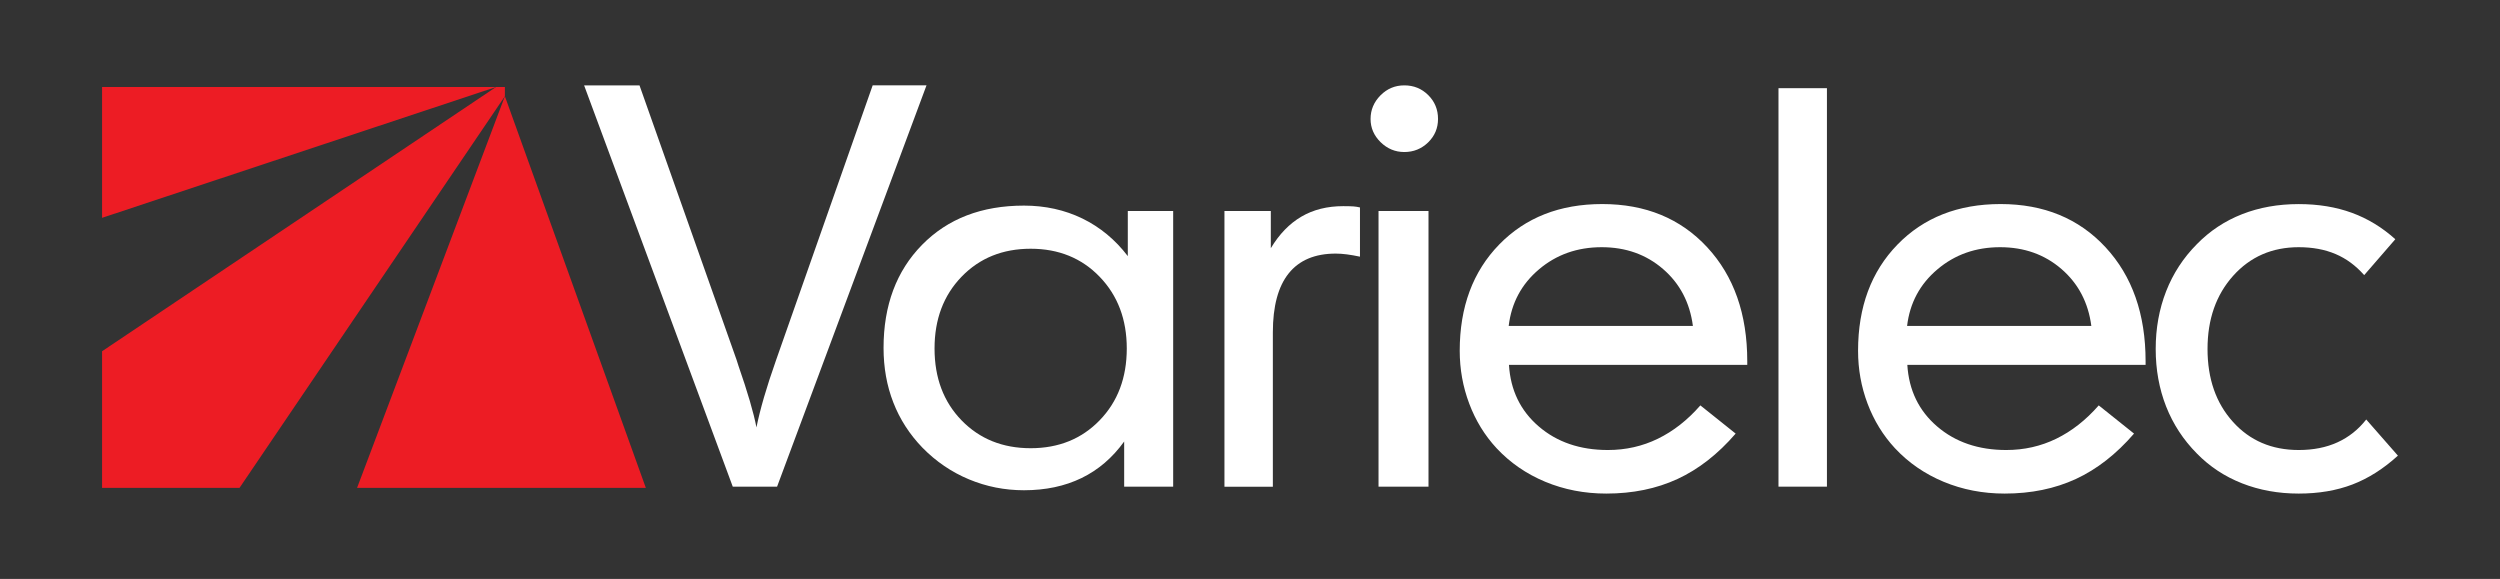
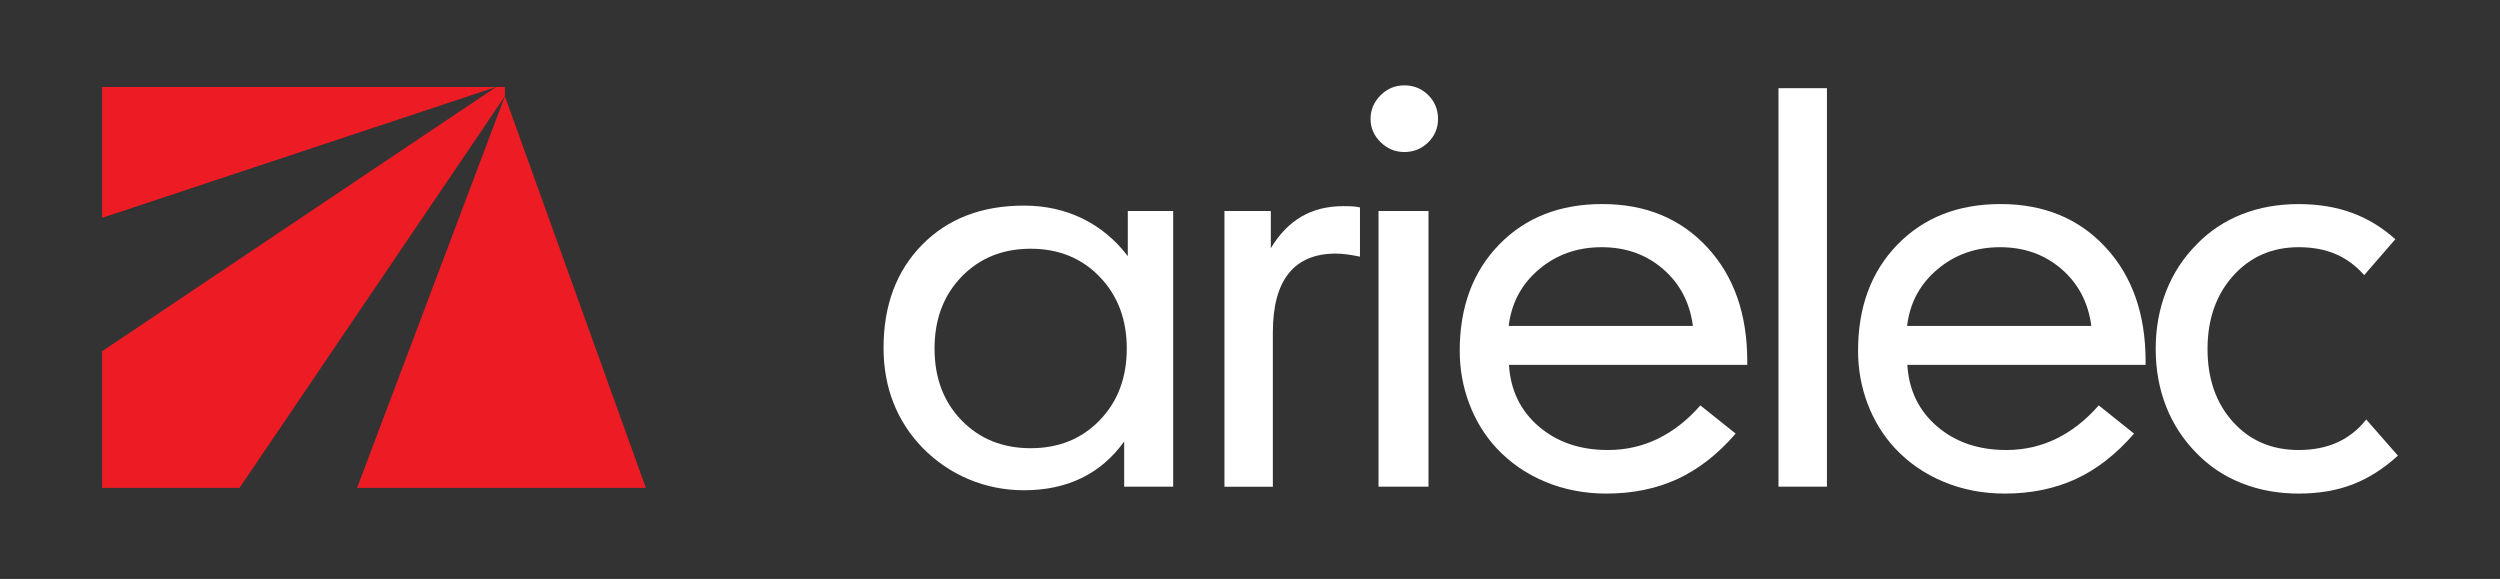
<svg xmlns="http://www.w3.org/2000/svg" width="190" height="44" viewBox="0 0 190 44" fill="none">
  <rect x="0" y="0" width="190" height="44" fill="#333333" stroke="none" />
-   <path d="M59.058 36.986H55.69L44.392 6.488H48.602L55.983 27.359L56.119 27.787C56.823 29.814 57.28 31.38 57.49 32.483C57.764 31.119 58.253 29.436 58.959 27.435L58.979 27.376L66.323 6.486H70.415L59.058 36.986Z" fill="white" />
  <path d="M89.158 36.986H85.437V33.555C84.548 34.789 83.469 35.715 82.197 36.332C80.925 36.949 79.466 37.259 77.821 37.259C76.359 37.259 74.966 36.983 73.64 36.43C72.314 35.877 71.136 35.076 70.106 34.024C69.128 33.012 68.39 31.869 67.894 30.593C67.397 29.32 67.15 27.936 67.15 26.442C67.15 23.208 68.126 20.595 70.077 18.607C72.028 16.619 74.611 15.626 77.821 15.626C79.439 15.626 80.92 15.955 82.266 16.609C83.609 17.265 84.76 18.216 85.713 19.465V16.036H89.161V36.986H89.158ZM78.33 34.064C80.458 34.064 82.207 33.356 83.577 31.94C84.948 30.524 85.635 28.706 85.635 26.484C85.635 24.275 84.948 22.461 83.577 21.038C82.207 19.615 80.456 18.904 78.33 18.904C76.201 18.904 74.453 19.612 73.082 21.028C71.712 22.444 71.025 24.262 71.025 26.484C71.025 28.718 71.712 30.542 73.082 31.95C74.453 33.358 76.201 34.064 78.33 34.064Z" fill="white" />
  <path d="M93.058 36.986V16.036H96.582V18.863C97.221 17.799 97.994 16.997 98.903 16.466C99.809 15.933 100.871 15.668 102.086 15.668C102.425 15.668 102.684 15.675 102.859 15.687C103.034 15.7 103.202 15.727 103.358 15.766V19.507C102.992 19.428 102.659 19.372 102.358 19.332C102.057 19.293 101.778 19.273 101.516 19.273C99.935 19.273 98.745 19.775 97.942 20.775C97.14 21.775 96.737 23.269 96.737 25.258V36.991H93.058V36.986Z" fill="white" />
  <path d="M104.163 9.042C104.163 8.354 104.415 7.756 104.916 7.248C105.418 6.741 106.023 6.488 106.726 6.488C107.445 6.488 108.05 6.734 108.546 7.228C109.043 7.722 109.29 8.327 109.29 9.039C109.29 9.74 109.038 10.335 108.537 10.824C108.033 11.31 107.43 11.554 106.726 11.554C106.035 11.554 105.435 11.303 104.924 10.804C104.417 10.305 104.163 9.715 104.163 9.042ZM104.768 36.986V16.036H108.566V36.986H104.768Z" fill="white" />
  <path d="M114.681 27.73C114.799 29.652 115.552 31.213 116.943 32.407C118.333 33.602 120.086 34.201 122.2 34.201C123.558 34.201 124.825 33.916 125.998 33.343C127.174 32.771 128.25 31.928 129.228 30.81L131.91 32.953C130.564 34.511 129.093 35.661 127.495 36.401C125.895 37.141 124.089 37.512 122.079 37.512C120.422 37.512 118.874 37.212 117.439 36.615C116.002 36.017 114.77 35.167 113.737 34.061C112.836 33.088 112.144 31.96 111.663 30.679C111.179 29.399 110.939 28.059 110.939 26.656C110.939 23.331 111.937 20.642 113.935 18.587C115.933 16.535 118.543 15.508 121.768 15.508C125.057 15.508 127.717 16.602 129.747 18.791C131.777 20.981 132.792 23.869 132.792 27.455V27.728H114.681V27.73ZM114.661 24.769H128.66C128.426 22.989 127.668 21.547 126.388 20.443C125.109 19.34 123.556 18.787 121.729 18.787C119.874 18.787 118.286 19.349 116.96 20.473C115.636 21.593 114.868 23.026 114.661 24.769Z" fill="white" />
  <path d="M135.165 36.986V6.702H138.847V36.986H135.165Z" fill="white" />
  <path d="M144.957 27.73C145.075 29.652 145.828 31.213 147.219 32.407C148.609 33.602 150.362 34.201 152.476 34.201C153.834 34.201 155.101 33.916 156.274 33.343C157.45 32.771 158.526 31.928 159.504 30.81L162.186 32.953C160.84 34.511 159.368 35.661 157.771 36.401C156.17 37.141 154.365 37.512 152.355 37.512C150.698 37.512 149.15 37.212 147.715 36.615C146.278 36.017 145.045 35.167 144.013 34.061C143.112 33.088 142.42 31.96 141.936 30.679C141.452 29.399 141.213 28.059 141.213 26.656C141.213 23.331 142.21 20.642 144.208 18.587C146.206 16.535 148.816 15.508 152.041 15.508C155.331 15.508 157.99 16.602 160.02 18.791C162.05 20.981 163.065 23.869 163.065 27.455V27.728H144.957V27.73ZM144.939 24.769H158.941C158.707 22.989 157.948 21.547 156.669 20.443C155.39 19.34 153.837 18.787 152.009 18.787C150.155 18.787 148.567 19.349 147.241 20.473C145.915 21.593 145.147 23.026 144.939 24.769Z" fill="white" />
  <path d="M179.678 20.91C179.038 20.183 178.309 19.647 177.495 19.303C176.68 18.959 175.749 18.787 174.704 18.787C172.679 18.787 171.02 19.512 169.721 20.959C168.422 22.409 167.772 24.262 167.772 26.523C167.772 28.784 168.414 30.63 169.701 32.058C170.987 33.489 172.654 34.201 174.704 34.201C175.813 34.201 176.796 34.007 177.65 33.616C178.505 33.225 179.233 32.648 179.833 31.881L182.241 34.629C181.144 35.629 179.991 36.359 178.784 36.821C177.576 37.283 176.215 37.512 174.702 37.512C173.148 37.512 171.711 37.251 170.395 36.733C169.076 36.214 167.933 35.459 166.967 34.471C165.935 33.432 165.157 32.24 164.626 30.896C164.098 29.551 163.833 28.094 163.833 26.521C163.833 24.948 164.098 23.488 164.626 22.136C165.154 20.785 165.935 19.59 166.967 18.551C167.945 17.55 169.088 16.793 170.395 16.28C171.701 15.766 173.136 15.511 174.702 15.511C176.191 15.511 177.537 15.732 178.744 16.174C179.952 16.616 181.051 17.285 182.043 18.182L179.678 20.91Z" fill="white" />
  <path d="M49.084 37.079L38.371 7.314L27.137 37.079H49.084Z" fill="#ED1C24" />
  <path d="M7.757 6.611V16.555L37.702 6.611H7.757Z" fill="#ED1C24" />
  <path d="M37.702 6.611L7.757 26.695V37.079H18.203L38.371 7.314V6.611H37.702Z" fill="#ED1C24" />
</svg>